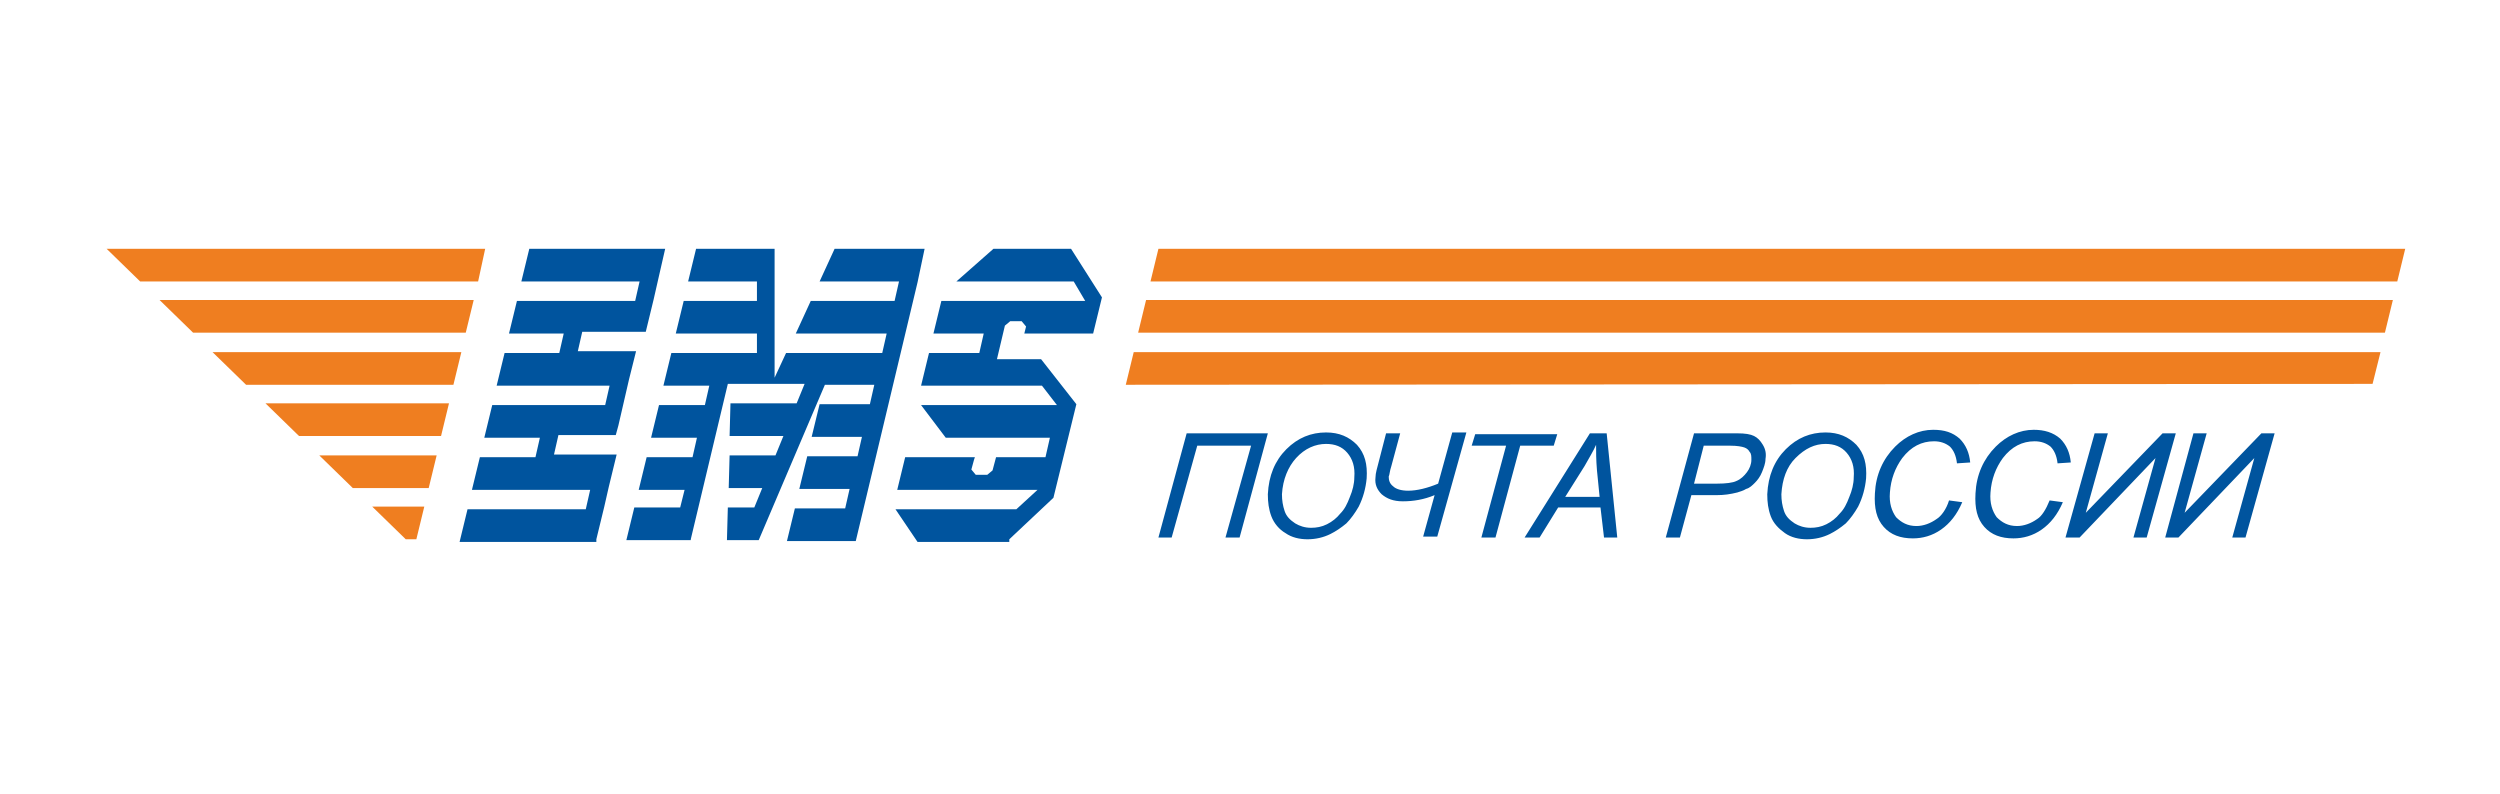
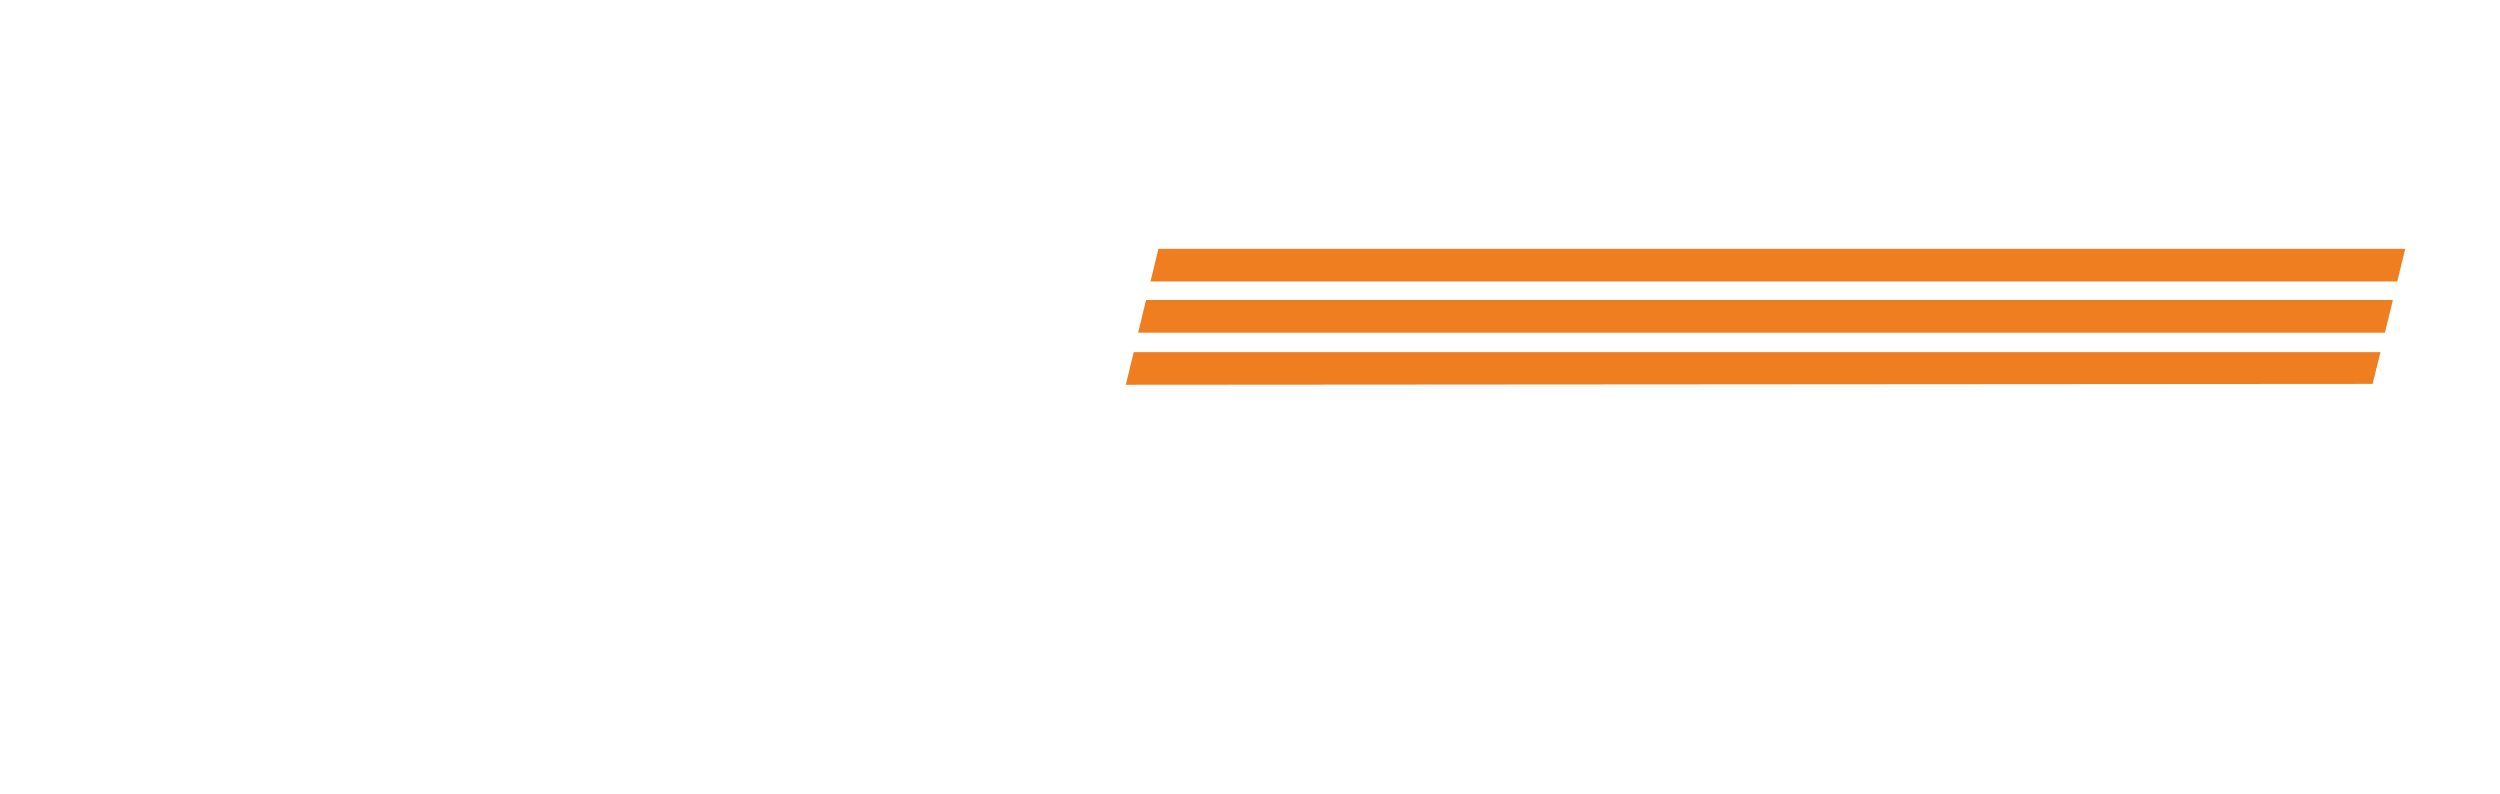
<svg xmlns="http://www.w3.org/2000/svg" width="211" height="67" viewBox="0 0 211 67" fill="none">
  <path d="M95.016 32.475L95.686 29.718H200.915L200.245 32.4L95.016 32.475ZM96.058 28.079L96.728 25.322H201.958L201.287 28.079H96.058ZM97.101 23.757L97.771 21H203L202.33 23.757H97.101Z" fill="#EF7E20" />
-   <path d="M35.14 45.515L35.81 42.758H31.416L34.246 45.515H35.14ZM36.182 41.193L36.853 38.436H26.948L29.778 41.193H36.182ZM37.225 36.797L37.895 34.04H22.405L25.235 36.797H37.225ZM38.268 32.475L38.938 29.718H17.937L20.767 32.475H38.268V32.475ZM39.31 28.079L39.98 25.322H13.468L16.298 28.079H39.31ZM40.353 23.757L40.949 21H9L11.83 23.757H40.353Z" fill="#EF7E20" />
-   <path d="M85.185 45.515L88.909 42.013L90.845 34.114L87.866 30.314H84.143L84.813 27.483L85.26 27.11H86.228L86.6 27.557L86.451 28.153H92.26L93.005 25.098L90.398 21H83.845L80.717 23.757H90.622L91.59 25.396H79.451L78.781 28.153H83.025L82.653 29.793H78.408L77.738 32.55H87.941L89.207 34.189H77.738L79.823 36.946H88.611L88.239 38.585H84.068L83.77 39.703L83.323 40.075H82.355L81.983 39.628L82.206 38.809L82.281 38.585H76.397L75.727 41.342H87.568L85.781 42.981H75.578L77.44 45.738H85.185V45.515ZM58.301 45.515L61.429 32.4H67.908L67.237 34.04H61.652L61.578 36.797H66.12L65.45 38.436H61.578L61.503 41.193H64.333L63.663 42.832H61.429L61.354 45.589H64.035L69.621 32.475H73.791L73.419 34.114H69.174L68.504 36.871H72.748L72.376 38.511H68.131L67.461 41.267H71.706L71.333 42.907H67.088L66.418 45.664H72.227L77.44 23.831L78.036 21H70.44L69.174 23.757H75.876L75.504 25.396H68.429L67.163 28.153H74.834L74.461 29.793H66.344L65.376 31.879V21H58.748L58.077 23.757H63.886V25.396H57.705L57.035 28.153H63.886V29.793H56.662L55.992 32.55H59.865L59.492 34.189H55.62L54.95 36.946H58.822L58.45 38.585H54.577L53.907 41.342H57.779L57.407 42.832H53.535L52.864 45.589H58.301V45.515ZM50.332 45.515L51.002 42.758L51.375 41.118L52.045 38.361H46.758L47.13 36.722H51.971L52.194 35.903L53.088 32.028L53.684 29.643H48.768L49.141 28.004H54.503L55.173 25.247L55.545 23.608L56.141 21H44.672L44.002 23.757H53.981L53.609 25.396H43.63L42.959 28.153H47.577L47.204 29.793H42.587L41.917 32.55H51.449L51.077 34.189H41.544L40.874 36.946H45.566L45.194 38.585H40.502L39.832 41.342H49.811L49.439 42.981H39.459L38.789 45.738H50.332V45.515Z" fill="#00549E" />
-   <path d="M97.771 45.366L100.154 36.573H107.006L104.622 45.366H103.431L105.591 37.616H101.048L98.888 45.366H97.771ZM107.006 41.715C107.08 40.15 107.601 38.883 108.569 37.914C109.538 36.946 110.655 36.499 111.921 36.499C113.038 36.499 113.857 36.871 114.527 37.542C115.197 38.287 115.421 39.181 115.346 40.373C115.272 41.193 115.049 42.013 114.676 42.758C114.378 43.279 114.006 43.801 113.634 44.173C113.187 44.546 112.74 44.844 112.293 45.068C111.697 45.366 111.027 45.515 110.357 45.515C109.687 45.515 109.016 45.366 108.495 44.993C107.974 44.695 107.527 44.173 107.303 43.577C107.08 42.981 107.006 42.385 107.006 41.715ZM108.197 41.715C108.197 42.236 108.272 42.683 108.421 43.13C108.569 43.577 108.867 43.875 109.314 44.173C109.687 44.397 110.133 44.546 110.655 44.546C111.102 44.546 111.548 44.471 111.995 44.248C112.442 44.024 112.814 43.726 113.112 43.354C113.485 42.981 113.708 42.534 113.931 41.938C114.155 41.416 114.304 40.82 114.304 40.299C114.378 39.405 114.155 38.734 113.708 38.212C113.261 37.691 112.665 37.467 111.921 37.467C111.027 37.467 110.133 37.84 109.389 38.66C108.718 39.405 108.272 40.448 108.197 41.715ZM116.985 36.573H118.176L117.432 39.33C117.283 39.777 117.283 40.075 117.208 40.224C117.208 40.522 117.283 40.82 117.581 41.044C117.804 41.267 118.251 41.416 118.847 41.416C119.591 41.416 120.485 41.193 121.379 40.82L122.57 36.499H123.762L121.304 45.291H120.113L121.081 41.789C120.187 42.162 119.293 42.311 118.4 42.311C117.581 42.311 117.059 42.087 116.612 41.715C116.24 41.342 116.017 40.895 116.091 40.299C116.091 39.926 116.24 39.479 116.389 38.883L116.985 36.573ZM125.028 45.366L127.113 37.616H124.209L124.507 36.648H131.432L131.135 37.616H128.305L126.219 45.366H125.028ZM128.677 45.366L134.188 36.573H135.603L136.497 45.366H135.379L135.082 42.832H131.507L129.943 45.366H128.677ZM132.103 41.938H135.007L134.784 39.703C134.709 38.809 134.709 38.138 134.709 37.542C134.486 38.063 134.113 38.66 133.741 39.33L132.103 41.938ZM140.592 45.366L142.976 36.573H146.625C147.295 36.573 147.742 36.648 148.04 36.797C148.338 36.946 148.561 37.169 148.784 37.542C149.008 37.914 149.082 38.287 149.008 38.734C149.008 39.107 148.859 39.479 148.71 39.852C148.561 40.224 148.338 40.522 148.114 40.746C147.891 40.969 147.667 41.193 147.369 41.267C147.146 41.416 146.848 41.491 146.625 41.566C146.029 41.715 145.508 41.789 144.912 41.789H142.752L141.784 45.366H140.592ZM142.976 40.82H144.912C145.657 40.82 146.252 40.746 146.55 40.597C146.923 40.448 147.221 40.15 147.444 39.852C147.667 39.554 147.816 39.181 147.816 38.809C147.816 38.511 147.816 38.287 147.667 38.138C147.593 37.989 147.444 37.84 147.221 37.765C146.997 37.691 146.625 37.616 146.029 37.616H143.795L142.976 40.82ZM149.157 41.715C149.231 40.15 149.753 38.883 150.721 37.914C151.689 36.946 152.806 36.499 154.072 36.499C155.189 36.499 156.008 36.871 156.678 37.542C157.349 38.287 157.572 39.181 157.498 40.373C157.423 41.193 157.2 42.013 156.827 42.758C156.53 43.279 156.157 43.801 155.785 44.173C155.338 44.546 154.891 44.844 154.444 45.068C153.849 45.366 153.178 45.515 152.508 45.515C151.838 45.515 151.168 45.366 150.646 44.993C150.125 44.62 149.678 44.173 149.455 43.577C149.231 42.981 149.157 42.385 149.157 41.715ZM150.348 41.715C150.348 42.236 150.423 42.683 150.572 43.13C150.721 43.577 151.019 43.875 151.465 44.173C151.838 44.397 152.285 44.546 152.806 44.546C153.253 44.546 153.7 44.471 154.146 44.248C154.593 44.024 154.966 43.726 155.264 43.354C155.636 42.981 155.859 42.534 156.083 41.938C156.306 41.416 156.455 40.82 156.455 40.299C156.53 39.405 156.306 38.734 155.859 38.212C155.412 37.691 154.817 37.467 154.072 37.467C153.178 37.467 152.359 37.84 151.54 38.66C150.795 39.405 150.423 40.448 150.348 41.715ZM164.498 42.236L165.615 42.385C165.168 43.428 164.573 44.173 163.828 44.695C163.083 45.217 162.264 45.44 161.445 45.44C160.402 45.44 159.583 45.142 158.987 44.471C158.391 43.801 158.168 42.907 158.242 41.64C158.317 40.075 158.913 38.734 159.955 37.691C160.849 36.797 161.966 36.275 163.158 36.275C164.126 36.275 164.796 36.499 165.392 37.02C165.913 37.542 166.211 38.212 166.285 39.032L165.168 39.107C165.094 38.436 164.87 37.989 164.573 37.691C164.2 37.393 163.753 37.244 163.232 37.244C162.189 37.244 161.296 37.691 160.551 38.66C159.955 39.479 159.583 40.448 159.508 41.566C159.434 42.46 159.657 43.13 160.03 43.652C160.477 44.099 160.998 44.397 161.743 44.397C162.338 44.397 162.934 44.173 163.455 43.801C163.828 43.577 164.275 42.981 164.498 42.236ZM172.988 42.236L174.105 42.385C173.658 43.428 173.062 44.173 172.318 44.695C171.573 45.217 170.754 45.44 169.935 45.44C168.892 45.44 168.073 45.142 167.477 44.471C166.881 43.801 166.658 42.907 166.732 41.64C166.807 40.075 167.402 38.734 168.445 37.691C169.339 36.797 170.456 36.275 171.647 36.275C172.541 36.275 173.286 36.499 173.882 37.02C174.403 37.542 174.701 38.212 174.775 39.032L173.658 39.107C173.584 38.436 173.36 37.989 173.062 37.691C172.69 37.393 172.243 37.244 171.722 37.244C170.679 37.244 169.786 37.691 169.041 38.66C168.445 39.479 168.073 40.448 167.998 41.566C167.924 42.46 168.147 43.13 168.52 43.652C168.966 44.099 169.488 44.397 170.232 44.397C170.828 44.397 171.424 44.173 171.945 43.801C172.318 43.577 172.69 42.981 172.988 42.236ZM176.786 36.573H177.903L176.041 43.279L182.52 36.573H183.637L181.18 45.366H180.063L181.925 38.66L175.52 45.366H174.328L176.786 36.573ZM185.127 36.573H186.244L184.382 43.279L190.861 36.573H191.978L189.521 45.366H188.404L190.265 38.66L183.861 45.366H182.744L185.127 36.573Z" fill="#00549E" />
</svg>